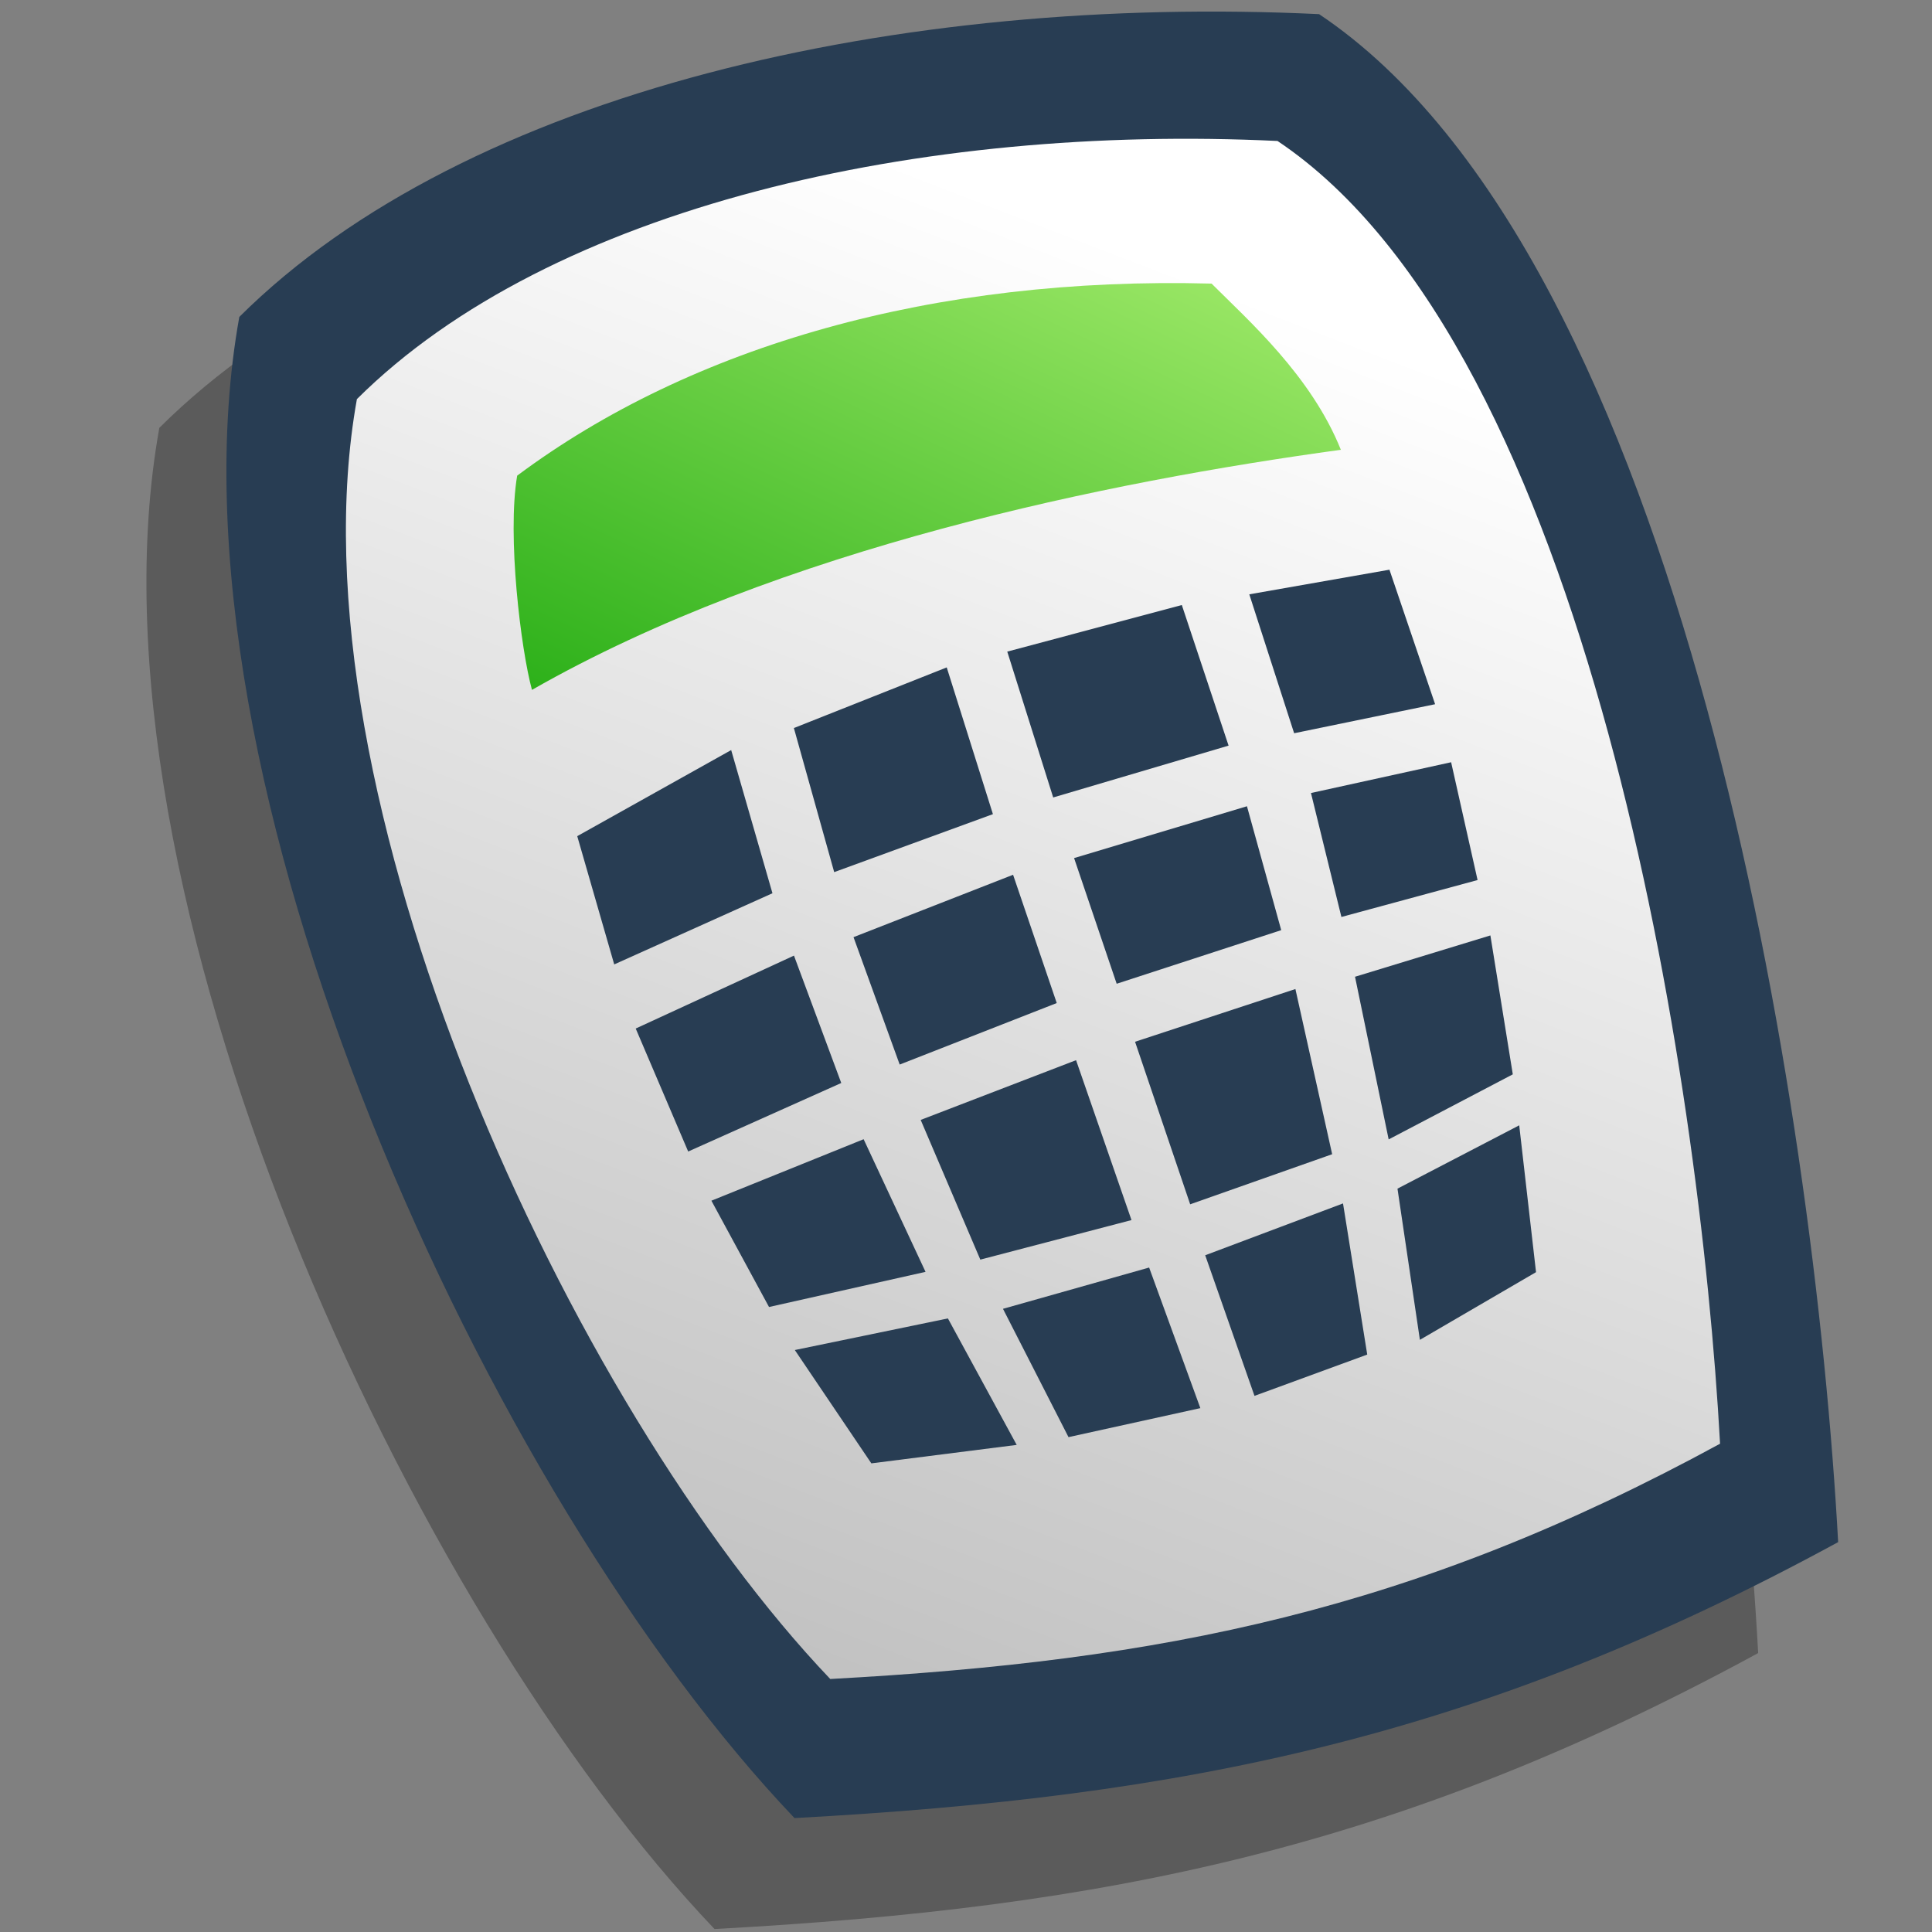
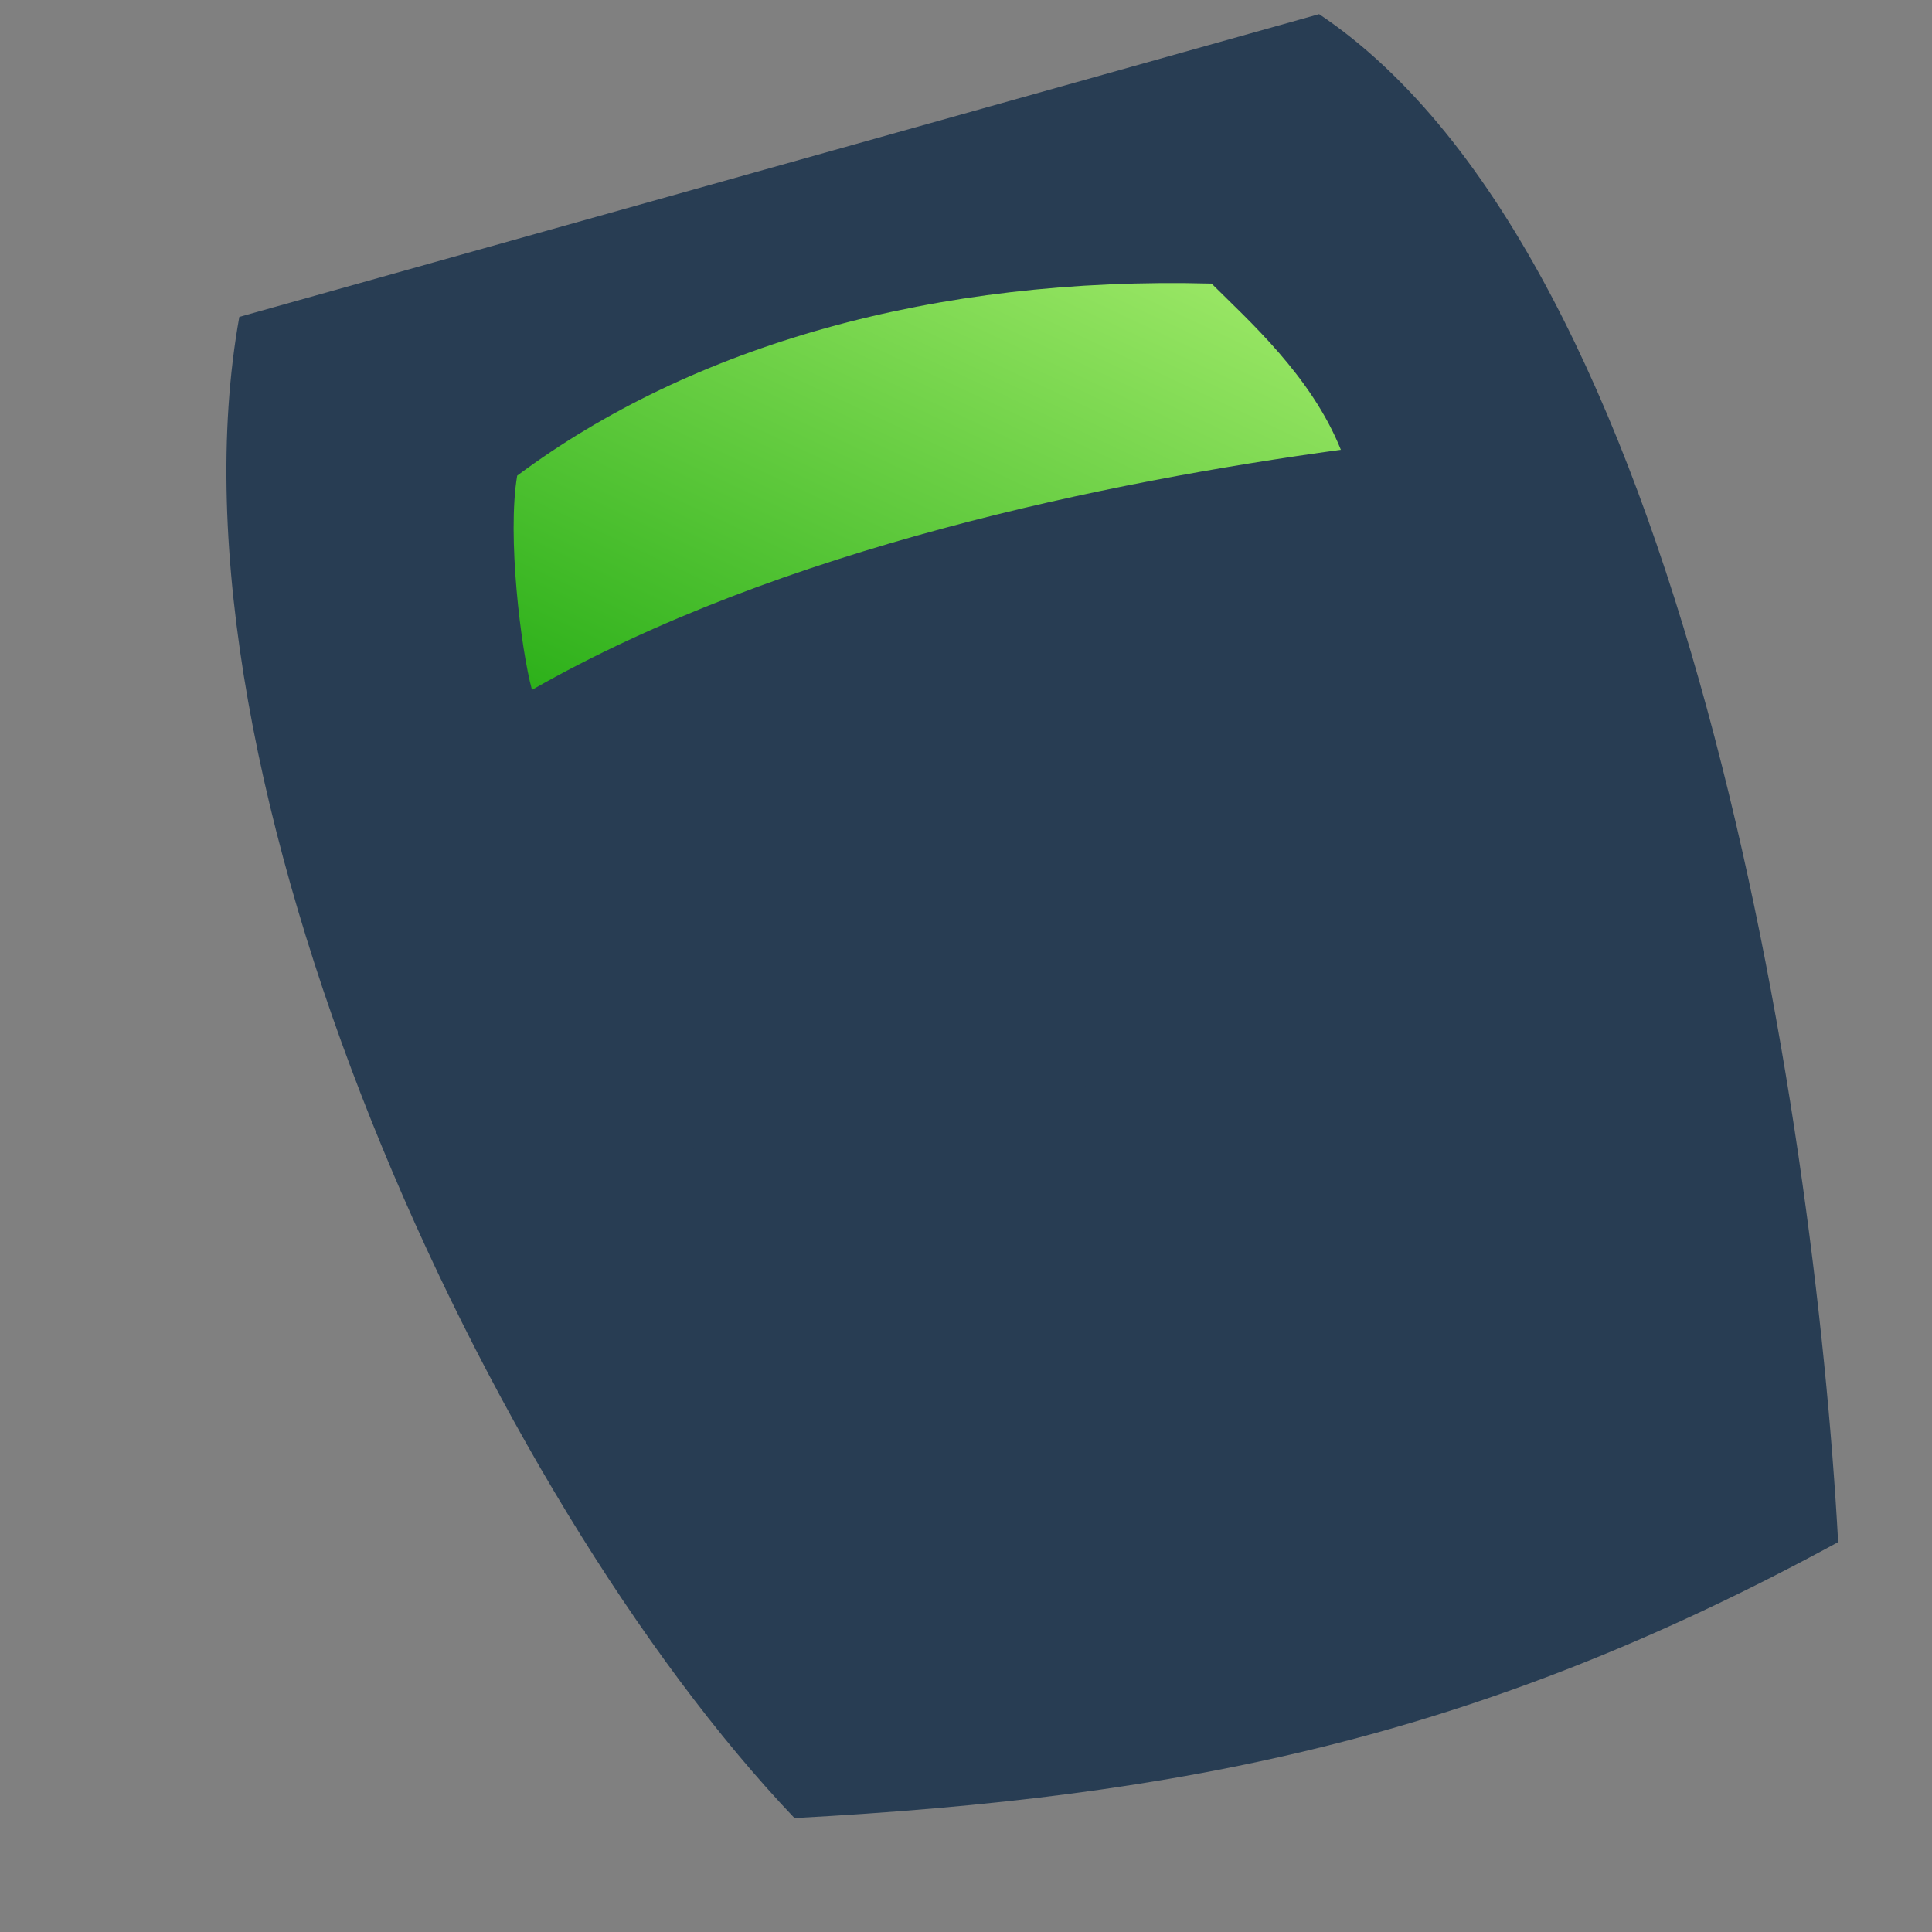
<svg xmlns="http://www.w3.org/2000/svg" xmlns:ns1="http://sodipodi.sourceforge.net/DTD/sodipodi-0.dtd" xmlns:ns2="http://www.inkscape.org/namespaces/inkscape" xmlns:xlink="http://www.w3.org/1999/xlink" version="1" x="0" y="0" width="90" height="90" id="svg548" ns1:version="0.32" ns2:version="0.45.1" ns1:docname="calc-shit.svg" ns1:docbase="/home/tweenk/GNUtoon additions" ns2:output_extension="org.inkscape.output.svg.inkscape">
  <rect width="100%" height="100%" fill="#808080" stroke="none" />
  <ns1:namedview id="base" pagecolor="#ffffff" bordercolor="#666666" borderopacity="1.0" ns2:pageopacity="0.0" ns2:pageshadow="2" ns2:zoom="0.39971175" ns2:cx="571.86256" ns2:cy="-52.23568" ns2:window-width="795" ns2:window-height="623" ns2:window-x="186" ns2:window-y="96" ns2:current-layer="svg548" />
  <defs id="defs550">
    <linearGradient id="linearGradient3154">
      <stop style="stop-color:#c2c2c2;stop-opacity:1;" offset="0" id="stop3156" />
      <stop style="stop-color:#ffffff;stop-opacity:1;" offset="1" id="stop3158" />
    </linearGradient>
    <linearGradient id="linearGradient3146">
      <stop style="stop-color:#2aaf18;stop-opacity:1;" offset="0" id="stop3148" />
      <stop style="stop-color:#cbff87;stop-opacity:1;" offset="1" id="stop3150" />
    </linearGradient>
    <linearGradient ns2:collect="always" xlink:href="#linearGradient3146" id="linearGradient3152" x1="28.657" y1="38.573" x2="49.363" y2="-5.432" gradientUnits="userSpaceOnUse" gradientTransform="matrix(0.944,0,0,0.944,4.811,3.0259125e-2)" />
    <linearGradient ns2:collect="always" xlink:href="#linearGradient3154" id="linearGradient3160" x1="37.627" y1="82.837" x2="62.994" y2="16.965" gradientUnits="userSpaceOnUse" gradientTransform="matrix(0.944,0,0,0.944,4.811,3.0259125e-2)" />
  </defs>
-   <path style="fill:#000000;fill-opacity:0.29;fill-rule:evenodd;stroke:none;stroke-width:1px;stroke-linecap:butt;stroke-linejoin:miter;stroke-opacity:1" d="M 7.422,19.931 C 3.556,41.446 19.064,74.937 33.285,89.861 C 51.445,88.877 65.135,86.135 81.902,77.006 C 80.805,56.94 74.751,17.228 57.723,5.828 C 38.253,4.893 18.015,9.392 7.422,19.931 z " id="path5138" ns1:nodetypes="ccccc" />
-   <path style="fill:#283d53;fill-opacity:1;fill-rule:evenodd;stroke:none;stroke-width:1px;stroke-linecap:butt;stroke-linejoin:miter;stroke-opacity:1" d="M 11.148,14.763 C 7.282,36.277 22.79,69.768 37.011,84.693 C 55.171,83.708 68.861,80.966 85.628,71.838 C 84.531,51.771 78.478,12.059 61.449,0.659 C 41.979,-0.276 21.741,4.223 11.148,14.763 z " id="path2173" ns1:nodetypes="ccccc" />
-   <path style="fill:url(#linearGradient3160);fill-opacity:1;fill-rule:evenodd;stroke:none;stroke-width:1px;stroke-linecap:butt;stroke-linejoin:miter;stroke-opacity:1" d="M 16.626,18.592 C 13.33,36.935 26.552,65.489 38.676,78.214 C 54.16,77.374 65.832,75.037 80.127,67.254 C 79.191,50.145 74.031,16.287 59.512,6.567 C 42.912,5.77 25.657,9.606 16.626,18.592 z " id="path4121" ns1:nodetypes="ccccc" />
+   <path style="fill:#283d53;fill-opacity:1;fill-rule:evenodd;stroke:none;stroke-width:1px;stroke-linecap:butt;stroke-linejoin:miter;stroke-opacity:1" d="M 11.148,14.763 C 7.282,36.277 22.79,69.768 37.011,84.693 C 55.171,83.708 68.861,80.966 85.628,71.838 C 84.531,51.771 78.478,12.059 61.449,0.659 z " id="path2173" ns1:nodetypes="ccccc" />
  <path style="fill:url(#linearGradient3152);fill-opacity:1;fill-rule:evenodd;stroke:none;stroke-width:1px;stroke-linecap:butt;stroke-linejoin:miter;stroke-opacity:1" d="M 24.092,22.158 C 32.22,16.097 43.535,12.867 56.44,13.211 C 58.16,14.931 61.085,17.512 62.462,20.953 C 51.637,22.434 36.342,25.534 24.781,32.137 C 24.264,30.245 23.617,24.958 24.092,22.158 z " id="path5092" ns1:nodetypes="ccccc" />
  <path style="fill:#283d53;fill-opacity:1;fill-rule:evenodd;stroke:none;stroke-width:0.854px;stroke-linecap:butt;stroke-linejoin:miter;stroke-opacity:1" d="M 26.89,38.951 L 34.061,34.941 L 35.984,41.611 L 28.613,44.926 L 26.89,38.951 z " id="path8083" />
  <path style="fill:#283d53;fill-opacity:1;fill-rule:evenodd;stroke:none;stroke-width:0.844px;stroke-linecap:butt;stroke-linejoin:miter;stroke-opacity:1" d="M 36.982,33.915 L 38.86,40.627 L 46.254,37.926 L 44.102,31.09 L 36.982,33.915 z " id="path8085" />
  <path style="fill:#283d53;fill-opacity:1;fill-rule:evenodd;stroke:none;stroke-width:0.841px;stroke-linecap:butt;stroke-linejoin:miter;stroke-opacity:1" d="M 49.062,37.149 L 57.232,34.734 L 55.054,28.185 L 46.922,30.354 L 49.062,37.149 z " id="path8087" />
  <path style="fill:#283d53;fill-opacity:1;fill-rule:evenodd;stroke:none;stroke-width:0.824px;stroke-linecap:butt;stroke-linejoin:miter;stroke-opacity:1" d="M 58.197,27.686 L 60.286,34.157 L 66.853,32.805 L 64.726,26.539 L 58.197,27.686 z " id="path8089" />
  <path style="fill:#283d53;fill-opacity:1;fill-rule:evenodd;stroke:none;stroke-width:0.854px;stroke-linecap:butt;stroke-linejoin:miter;stroke-opacity:1" d="M 29.614,47.913 L 32.058,53.642 L 39.189,50.45 L 36.986,44.516 L 29.614,47.913 z " id="path8091" />
-   <path style="fill:#283d53;fill-opacity:1;fill-rule:evenodd;stroke:none;stroke-width:0.844px;stroke-linecap:butt;stroke-linejoin:miter;stroke-opacity:1" d="M 39.76,43.656 L 41.911,49.591 L 49.227,46.726 L 47.193,40.75 L 39.76,43.656 z " id="path8093" />
  <path style="fill:#283d53;fill-opacity:1;fill-rule:evenodd;stroke:none;stroke-width:0.841px;stroke-linecap:butt;stroke-linejoin:miter;stroke-opacity:1" d="M 50.035,39.973 L 58.088,37.558 L 59.684,43.33 L 52.019,45.827 L 50.035,39.973 z " id="path8095" />
  <path style="fill:#283d53;fill-opacity:1;fill-rule:evenodd;stroke:none;stroke-width:0.824px;stroke-linecap:butt;stroke-linejoin:miter;stroke-opacity:1" d="M 61.07,36.942 L 62.488,42.716 L 68.831,40.996 L 67.599,35.508 L 61.07,36.942 z " id="path8097" />
  <path style="fill:#283d53;fill-opacity:1;fill-rule:evenodd;stroke:none;stroke-width:0.824px;stroke-linecap:butt;stroke-linejoin:miter;stroke-opacity:1" d="M 69.428,43.576 L 70.472,50.047 L 64.689,53.078 L 63.122,45.501 L 69.428,43.576 z " id="path8099" />
  <path style="fill:#283d53;fill-opacity:1;fill-rule:evenodd;stroke:none;stroke-width:0.841px;stroke-linecap:butt;stroke-linejoin:miter;stroke-opacity:1" d="M 60.345,46.073 L 62.057,53.768 L 55.443,56.101 L 52.875,48.529 L 60.345,46.073 z " id="path8101" />
  <path style="fill:#283d53;fill-opacity:1;fill-rule:evenodd;stroke:none;stroke-width:0.844px;stroke-linecap:butt;stroke-linejoin:miter;stroke-opacity:1" d="M 42.889,52.17 L 45.667,58.678 L 52.709,56.836 L 50.127,49.387 L 42.889,52.17 z " id="path8103" />
  <path style="fill:#283d53;fill-opacity:1;fill-rule:evenodd;stroke:none;stroke-width:0.854px;stroke-linecap:butt;stroke-linejoin:miter;stroke-opacity:1" d="M 43.115,59.248 L 35.824,60.885 L 33.14,55.933 L 40.231,53.069 L 43.115,59.248 z " id="path8105" />
  <path style="fill:#283d53;fill-opacity:1;fill-rule:evenodd;stroke:none;stroke-width:0.854px;stroke-linecap:butt;stroke-linejoin:miter;stroke-opacity:1" d="M 37.026,62.89 L 40.591,68.169 L 47.362,67.309 L 44.157,61.417 L 37.026,62.89 z " id="path8107" />
  <path style="fill:#283d53;fill-opacity:1;fill-rule:evenodd;stroke:none;stroke-width:0.844px;stroke-linecap:butt;stroke-linejoin:miter;stroke-opacity:1" d="M 46.723,60.97 L 49.775,66.947 L 55.917,65.596 L 53.531,59.047 L 46.723,60.97 z " id="path8109" />
  <path style="fill:#283d53;fill-opacity:1;fill-rule:evenodd;stroke:none;stroke-width:0.841px;stroke-linecap:butt;stroke-linejoin:miter;stroke-opacity:1" d="M 56.143,58.475 L 58.439,65.025 L 63.691,63.101 L 62.563,56.06 L 56.143,58.475 z " id="path8111" />
  <path style="fill:#283d53;fill-opacity:1;fill-rule:evenodd;stroke:none;stroke-width:0.824px;stroke-linecap:butt;stroke-linejoin:miter;stroke-opacity:1" d="M 66.144,62.415 L 65.1,55.371 L 70.771,52.422 L 71.554,59.262 L 66.144,62.415 z " id="path8113" />
</svg>